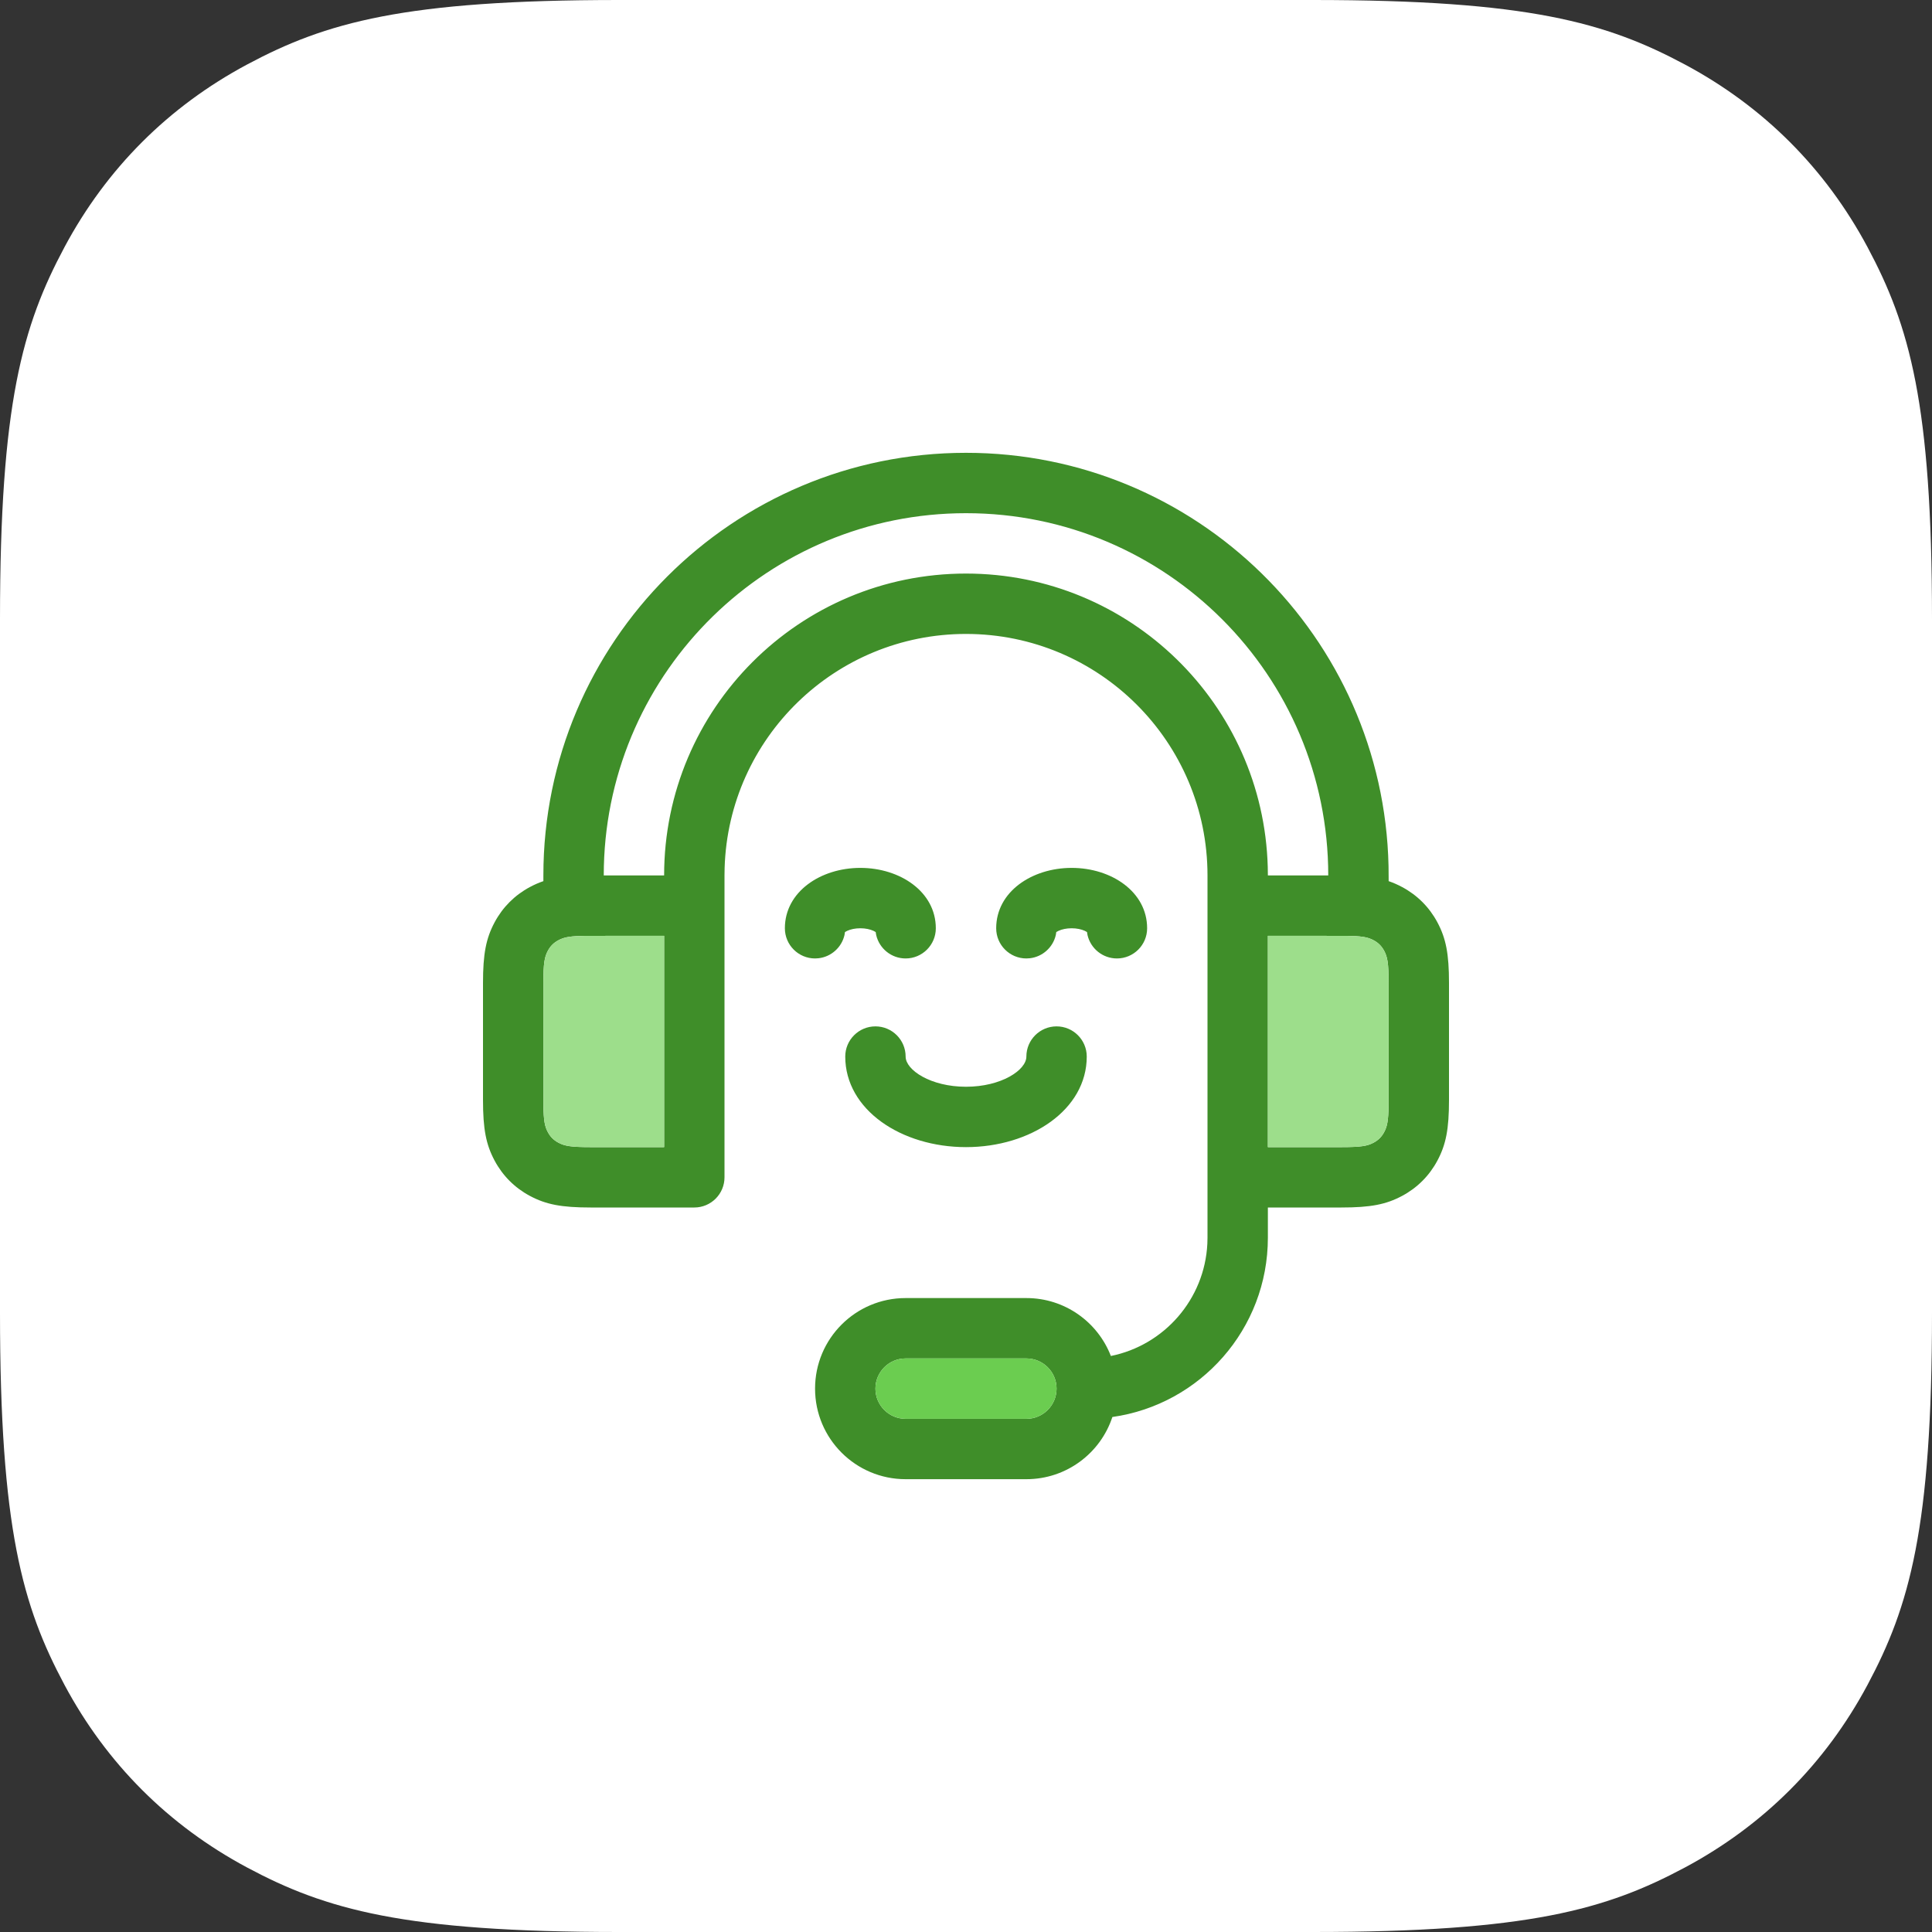
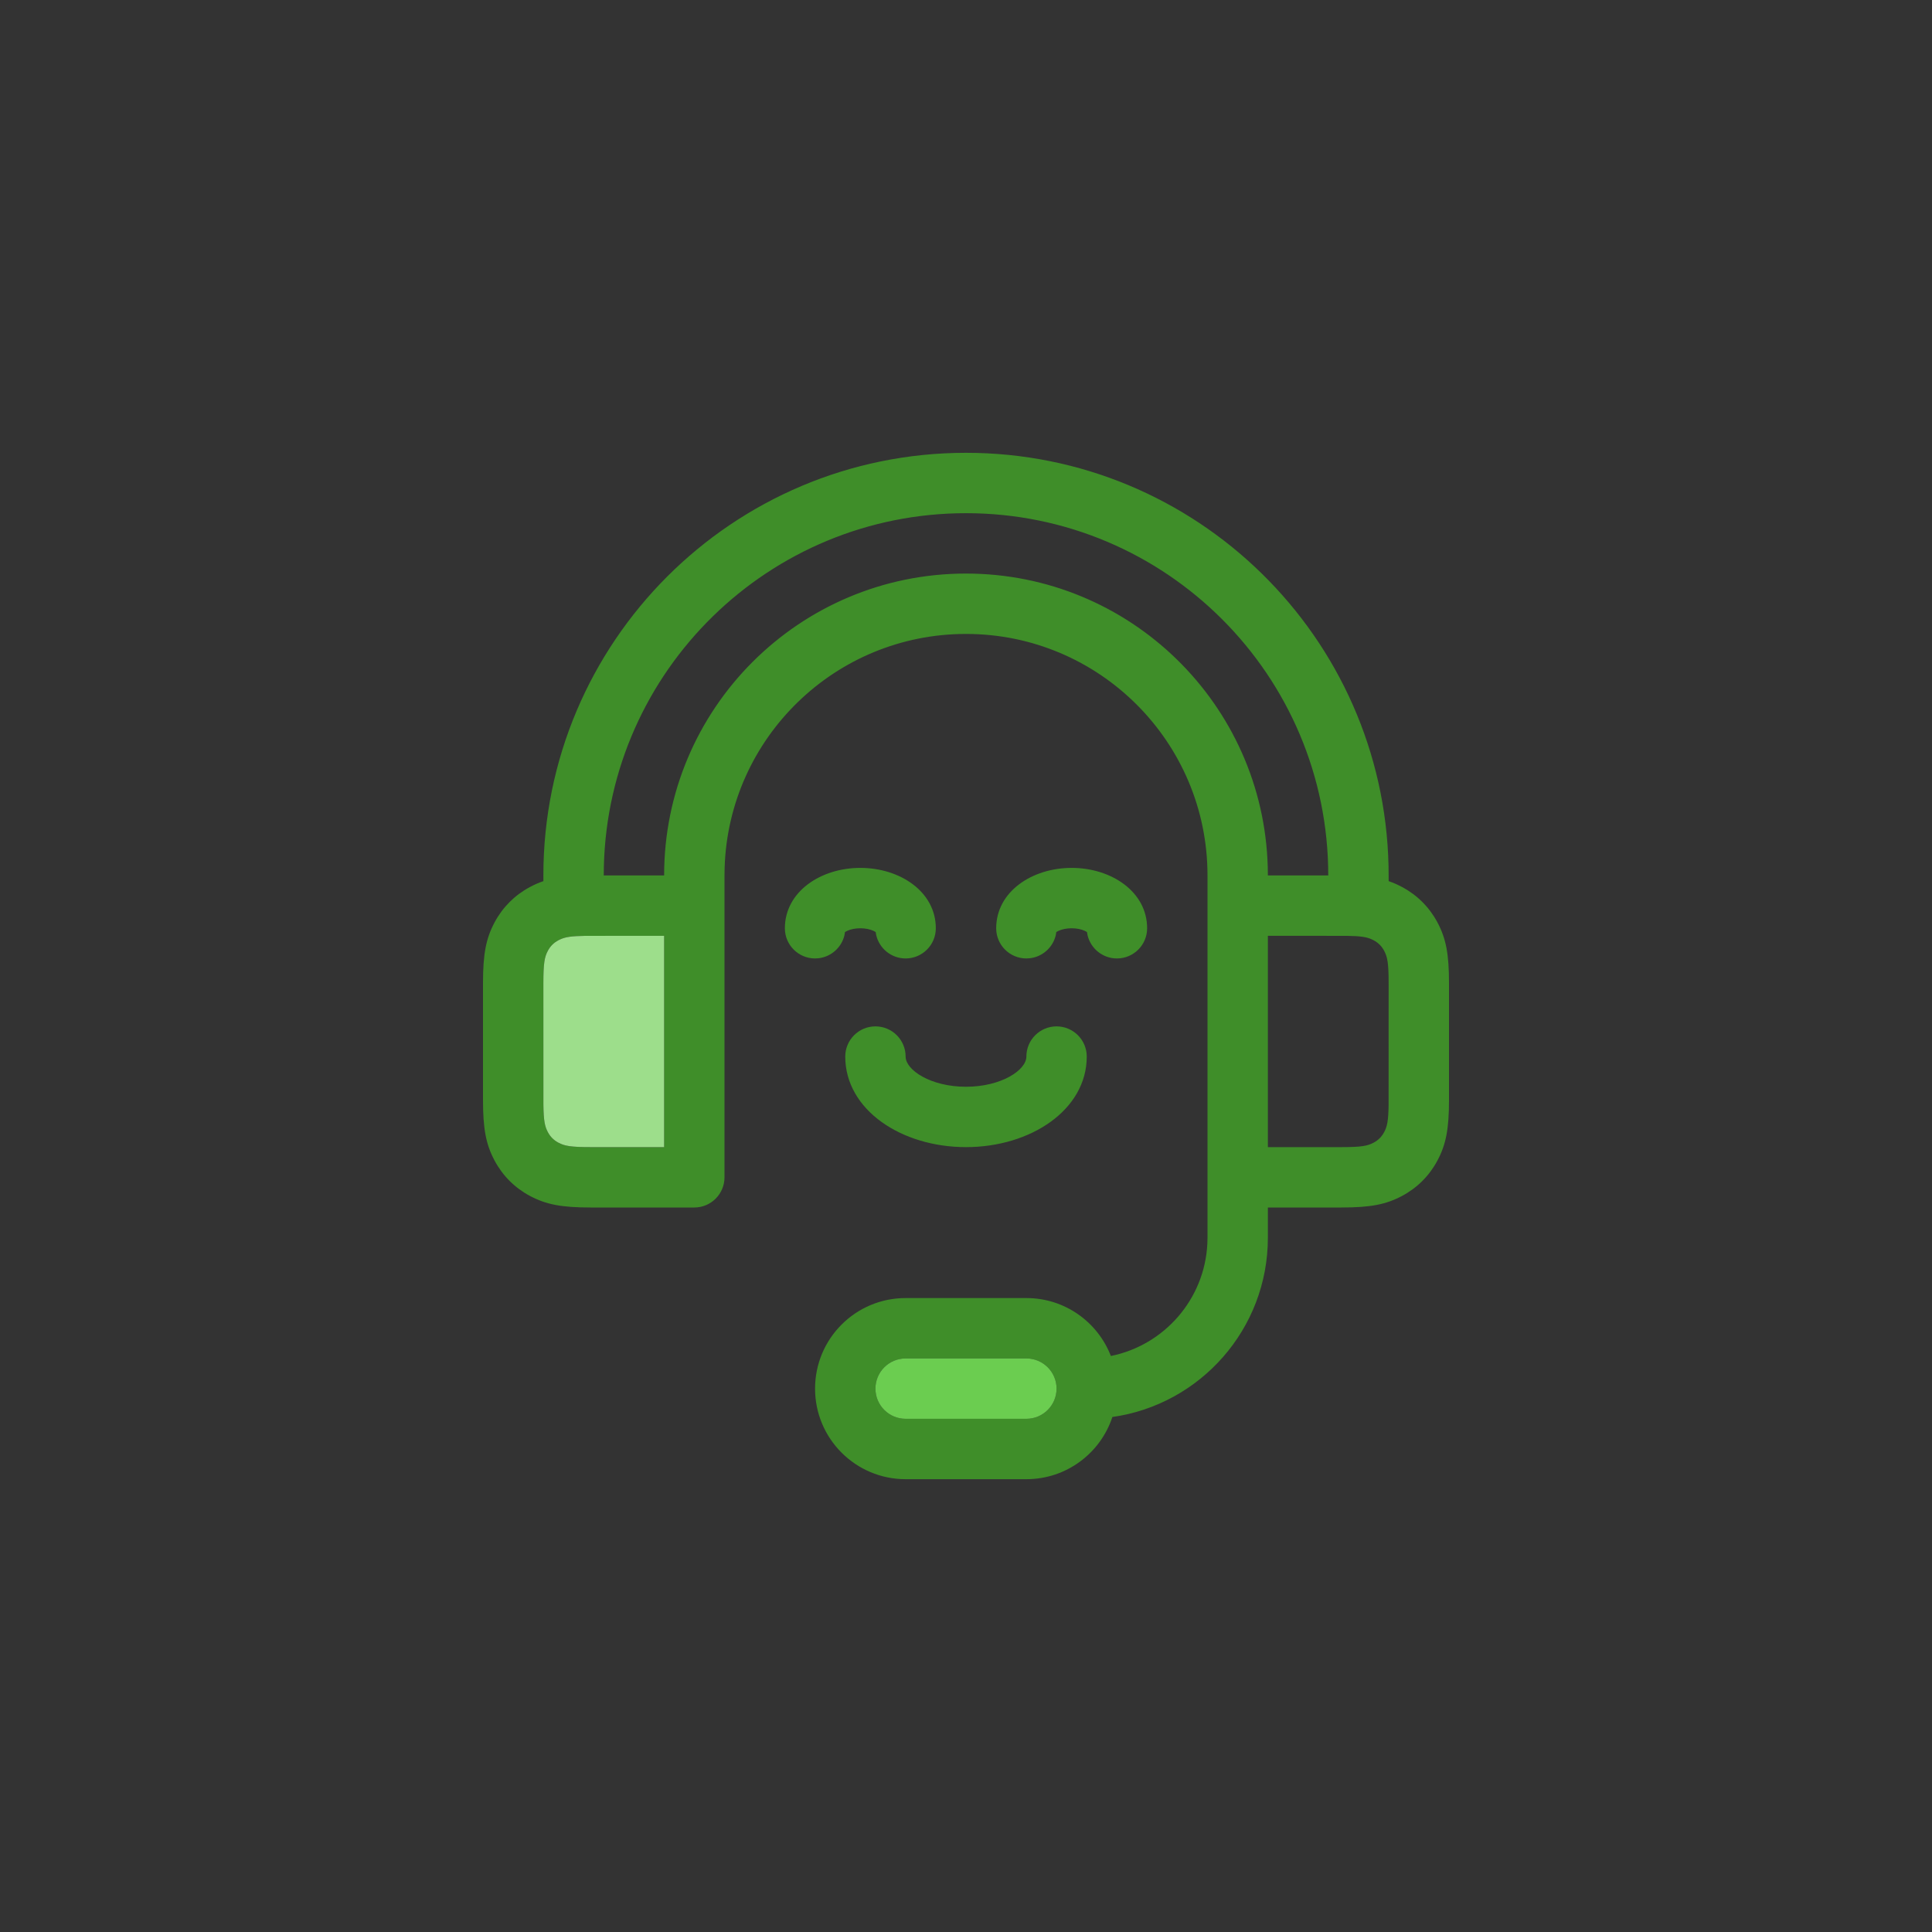
<svg xmlns="http://www.w3.org/2000/svg" width="64px" height="64px" viewBox="0 0 64 64" version="1.1">
  <rect x="0" y="0" width="64" height="64" fill="#333333" stroke="none" />
  <title>C79D1D51-6C8A-425A-AE3C-53DC6770E6AE@1x</title>
  <g id="01.-Get-started" stroke="none" stroke-width="1" fill="none" fill-rule="evenodd">
    <g id="01.-Get-started.-Desktop-1440" transform="translate(-132, -643)">
      <g id="advantages" transform="translate(124, 299)">
        <g id="support" transform="translate(0, 336)">
          <g id="support_icon" transform="translate(8, 8)">
-             <path d="M20.511,-8.28672246e-16 L43.489,8.28672246e-16 C50.621,-4.81482439e-16 53.207,0.743 55.815,2.137 C58.422,3.532 60.468,5.578 61.863,8.185 C63.257,10.793 64,13.379 64,20.511 L64,43.489 C64,50.621 63.257,53.207 61.863,55.815 C60.468,58.422 58.422,60.468 55.815,61.863 C53.207,63.257 50.621,64 43.489,64 L20.511,64 C13.379,64 10.793,63.257 8.185,61.863 C5.578,60.468 3.532,58.422 2.137,55.815 C0.743,53.207 3.20988293e-16,50.621 -5.52448164e-16,43.489 L5.52448164e-16,20.511 C-3.20988293e-16,13.379 0.743,10.793 2.137,8.185 C3.532,5.578 5.578,3.532 8.185,2.137 C10.793,0.743 13.379,4.81482439e-16 20.511,-8.28672246e-16 Z" id="icon_bg" fill="#FFFFFF" />
            <g id="support" transform="translate(16, 15)">
              <path d="M16,0 C23.628,0 29.83,6.1 29.997,13.687 L30,14 L30.001,14.189 C30.155,14.242 30.301,14.306 30.448,14.385 C30.949,14.653 31.347,15.051 31.615,15.552 C31.901,16.087 32,16.6 32,17.564 L32,21.436 C32,22.4 31.901,22.913 31.615,23.448 C31.347,23.949 30.949,24.347 30.448,24.615 C29.913,24.901 29.4,25 28.436,25 L26,25 L26,26 C26,29.026 23.761,31.528 20.849,31.94 C20.455,33.137 19.328,34 18,34 L18,34 L14,34 C12.343,34 11,32.657 11,31 C11,29.343 12.343,28 14,28 L14,28 L18,28 C19.276,28 20.365,28.796 20.799,29.919 C22.562,29.563 23.904,28.046 23.995,26.2 L24,26 L24,14 C24,9.582 20.418,6 16,6 C11.665,6 8.135,9.448 8.004,13.751 L8,14 L8,24 C8,24.552 7.552,25 7,25 L7,25 L3.564,25 C2.6,25 2.087,24.901 1.552,24.615 C1.051,24.347 0.653,23.949 0.385,23.448 C0.099,22.913 0,22.4 0,21.436 L0,21.436 L0,17.564 C0,16.6 0.099,16.087 0.385,15.552 C0.653,15.051 1.051,14.653 1.552,14.385 C1.699,14.306 1.845,14.242 2,14.189 L2,14 C2,6.268 8.268,0 16,0 Z M18,30 L14,30 C13.448,30 13,30.448 13,31 C13,31.552 13.448,32 14,32 L14,32 L18,32 C18.552,32 19,31.552 19,31 C19,30.448 18.552,30 18,30 L18,30 Z M6,16 L3.394,16.001 C2.918,16.007 2.722,16.041 2.551,16.121 L2.551,16.121 L2.495,16.149 C2.343,16.23 2.23,16.343 2.149,16.495 C2.039,16.7 2,16.902 2,17.564 L2.001,21.606 C2.008,22.135 2.049,22.318 2.149,22.505 C2.23,22.657 2.343,22.77 2.495,22.851 C2.7,22.961 2.902,23 3.564,23 L3.564,23 L6,23 L6,16 Z M28.606,16.001 L26,16 L26,23 L28.436,23 C29.098,23 29.3,22.961 29.505,22.851 C29.657,22.77 29.77,22.657 29.851,22.505 C29.951,22.318 29.992,22.135 29.999,21.606 L30,17.564 C30,16.902 29.961,16.7 29.851,16.495 C29.77,16.343 29.657,16.23 29.505,16.149 L29.449,16.121 C29.278,16.041 29.082,16.007 28.606,16.001 Z M19,19 C19.552,19 20,19.448 20,20 C20,21.763 18.144,23 16,23 C13.856,23 12,21.763 12,20 C12,19.448 12.448,19 13,19 C13.552,19 14,19.448 14,20 C14,20.447 14.83,21 16,21 C17.17,21 18,20.447 18,20 C18,19.448 18.448,19 19,19 Z M12.5,13.75 C13.815,13.75 15,14.54 15,15.75 C15,16.302 14.552,16.75 14,16.75 C13.527,16.75 13.13,16.421 13.026,15.979 L13.008,15.875 C12.918,15.817 12.783,15.772 12.624,15.756 L12.5,15.75 C12.33,15.75 12.178,15.783 12.068,15.834 L11.991,15.875 L11.974,15.979 C11.879,16.384 11.537,16.694 11.117,16.743 L11,16.75 C10.448,16.75 10,16.302 10,15.75 C10,14.54 11.185,13.75 12.5,13.75 Z M19.5,13.75 C20.815,13.75 22,14.54 22,15.75 C22,16.302 21.552,16.75 21,16.75 C20.527,16.75 20.13,16.421 20.026,15.979 L20.008,15.875 C19.918,15.817 19.783,15.772 19.624,15.756 L19.5,15.75 C19.33,15.75 19.178,15.783 19.068,15.834 L18.991,15.875 L18.974,15.979 C18.879,16.384 18.537,16.694 18.117,16.743 L18,16.75 C17.448,16.75 17,16.302 17,15.75 C17,14.54 18.185,13.75 19.5,13.75 Z M16,2 C9.475,2 4.166,7.209 4.004,13.695 L4,14 L6,14 C6,8.477 10.477,4 16,4 C21.429,4 25.848,8.327 25.996,13.72 L26,14 L28,14 C28,7.373 22.627,2 16,2 Z" id="Path-4" fill="#3F8E29" />
              <path d="M14,30 L18,30 C18.552,30 19,30.448 19,31 C19,31.552 18.552,32 18,32 L14,32 C13.448,32 13,31.552 13,31 C13,30.448 13.448,30 14,30 Z" id="Path" fill="#6BCD50" />
-               <path d="M30,16 L30,23 L27.564,23 C26.902,23 26.7,22.961 26.495,22.851 C26.343,22.77 26.23,22.657 26.149,22.505 C26.049,22.318 26.008,22.135 26.001,21.606 L26,17.564 C26,16.902 26.039,16.7 26.149,16.495 C26.23,16.343 26.343,16.23 26.495,16.149 L26.551,16.121 C26.722,16.041 26.918,16.007 27.394,16.001 L30,16 Z" id="Path" fill="#9DDE8B" transform="translate(28, 19.5) scale(-1, 1) translate(-28, -19.5) " />
              <path d="M6,16 L6,23 L3.564,23 C2.902,23 2.7,22.961 2.495,22.851 C2.343,22.77 2.23,22.657 2.149,22.505 C2.049,22.318 2.008,22.135 2.001,21.606 L2,17.564 C2,16.902 2.039,16.7 2.149,16.495 C2.23,16.343 2.343,16.23 2.495,16.149 L2.551,16.121 C2.722,16.041 2.918,16.007 3.394,16.001 L6,16 Z" id="Path" fill="#9DDE8B" />
            </g>
          </g>
        </g>
      </g>
    </g>
  </g>
</svg>